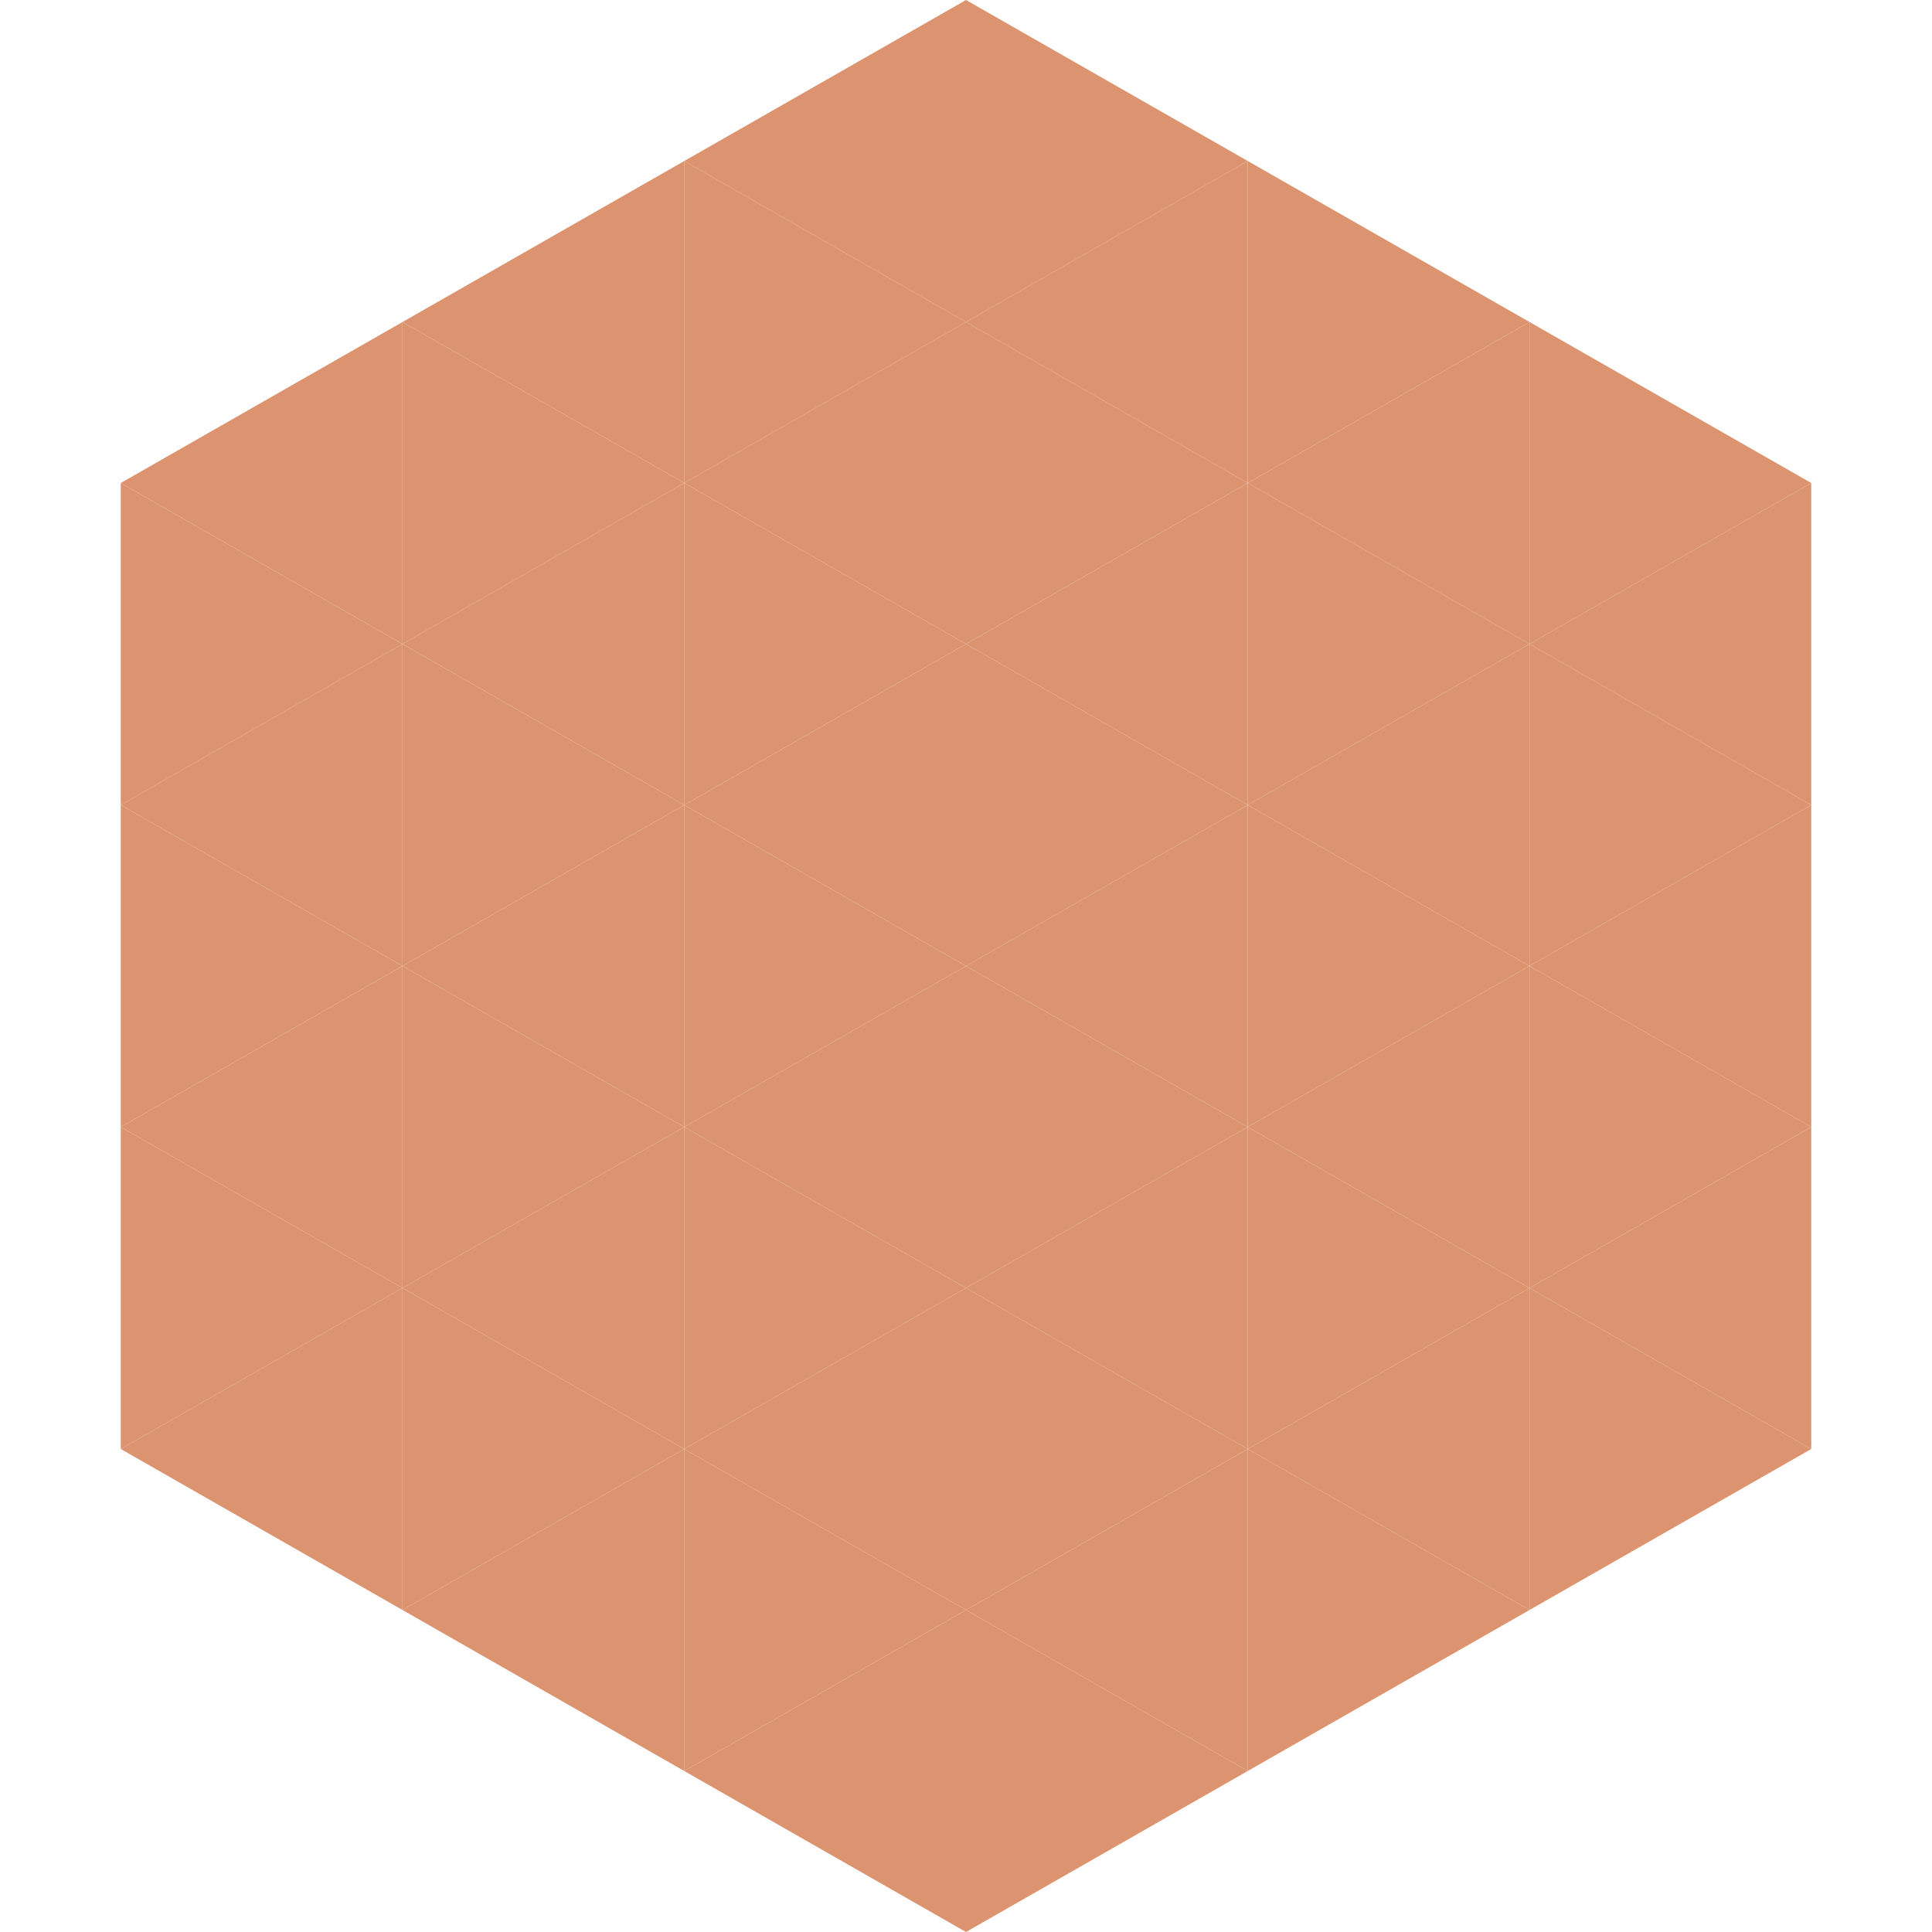
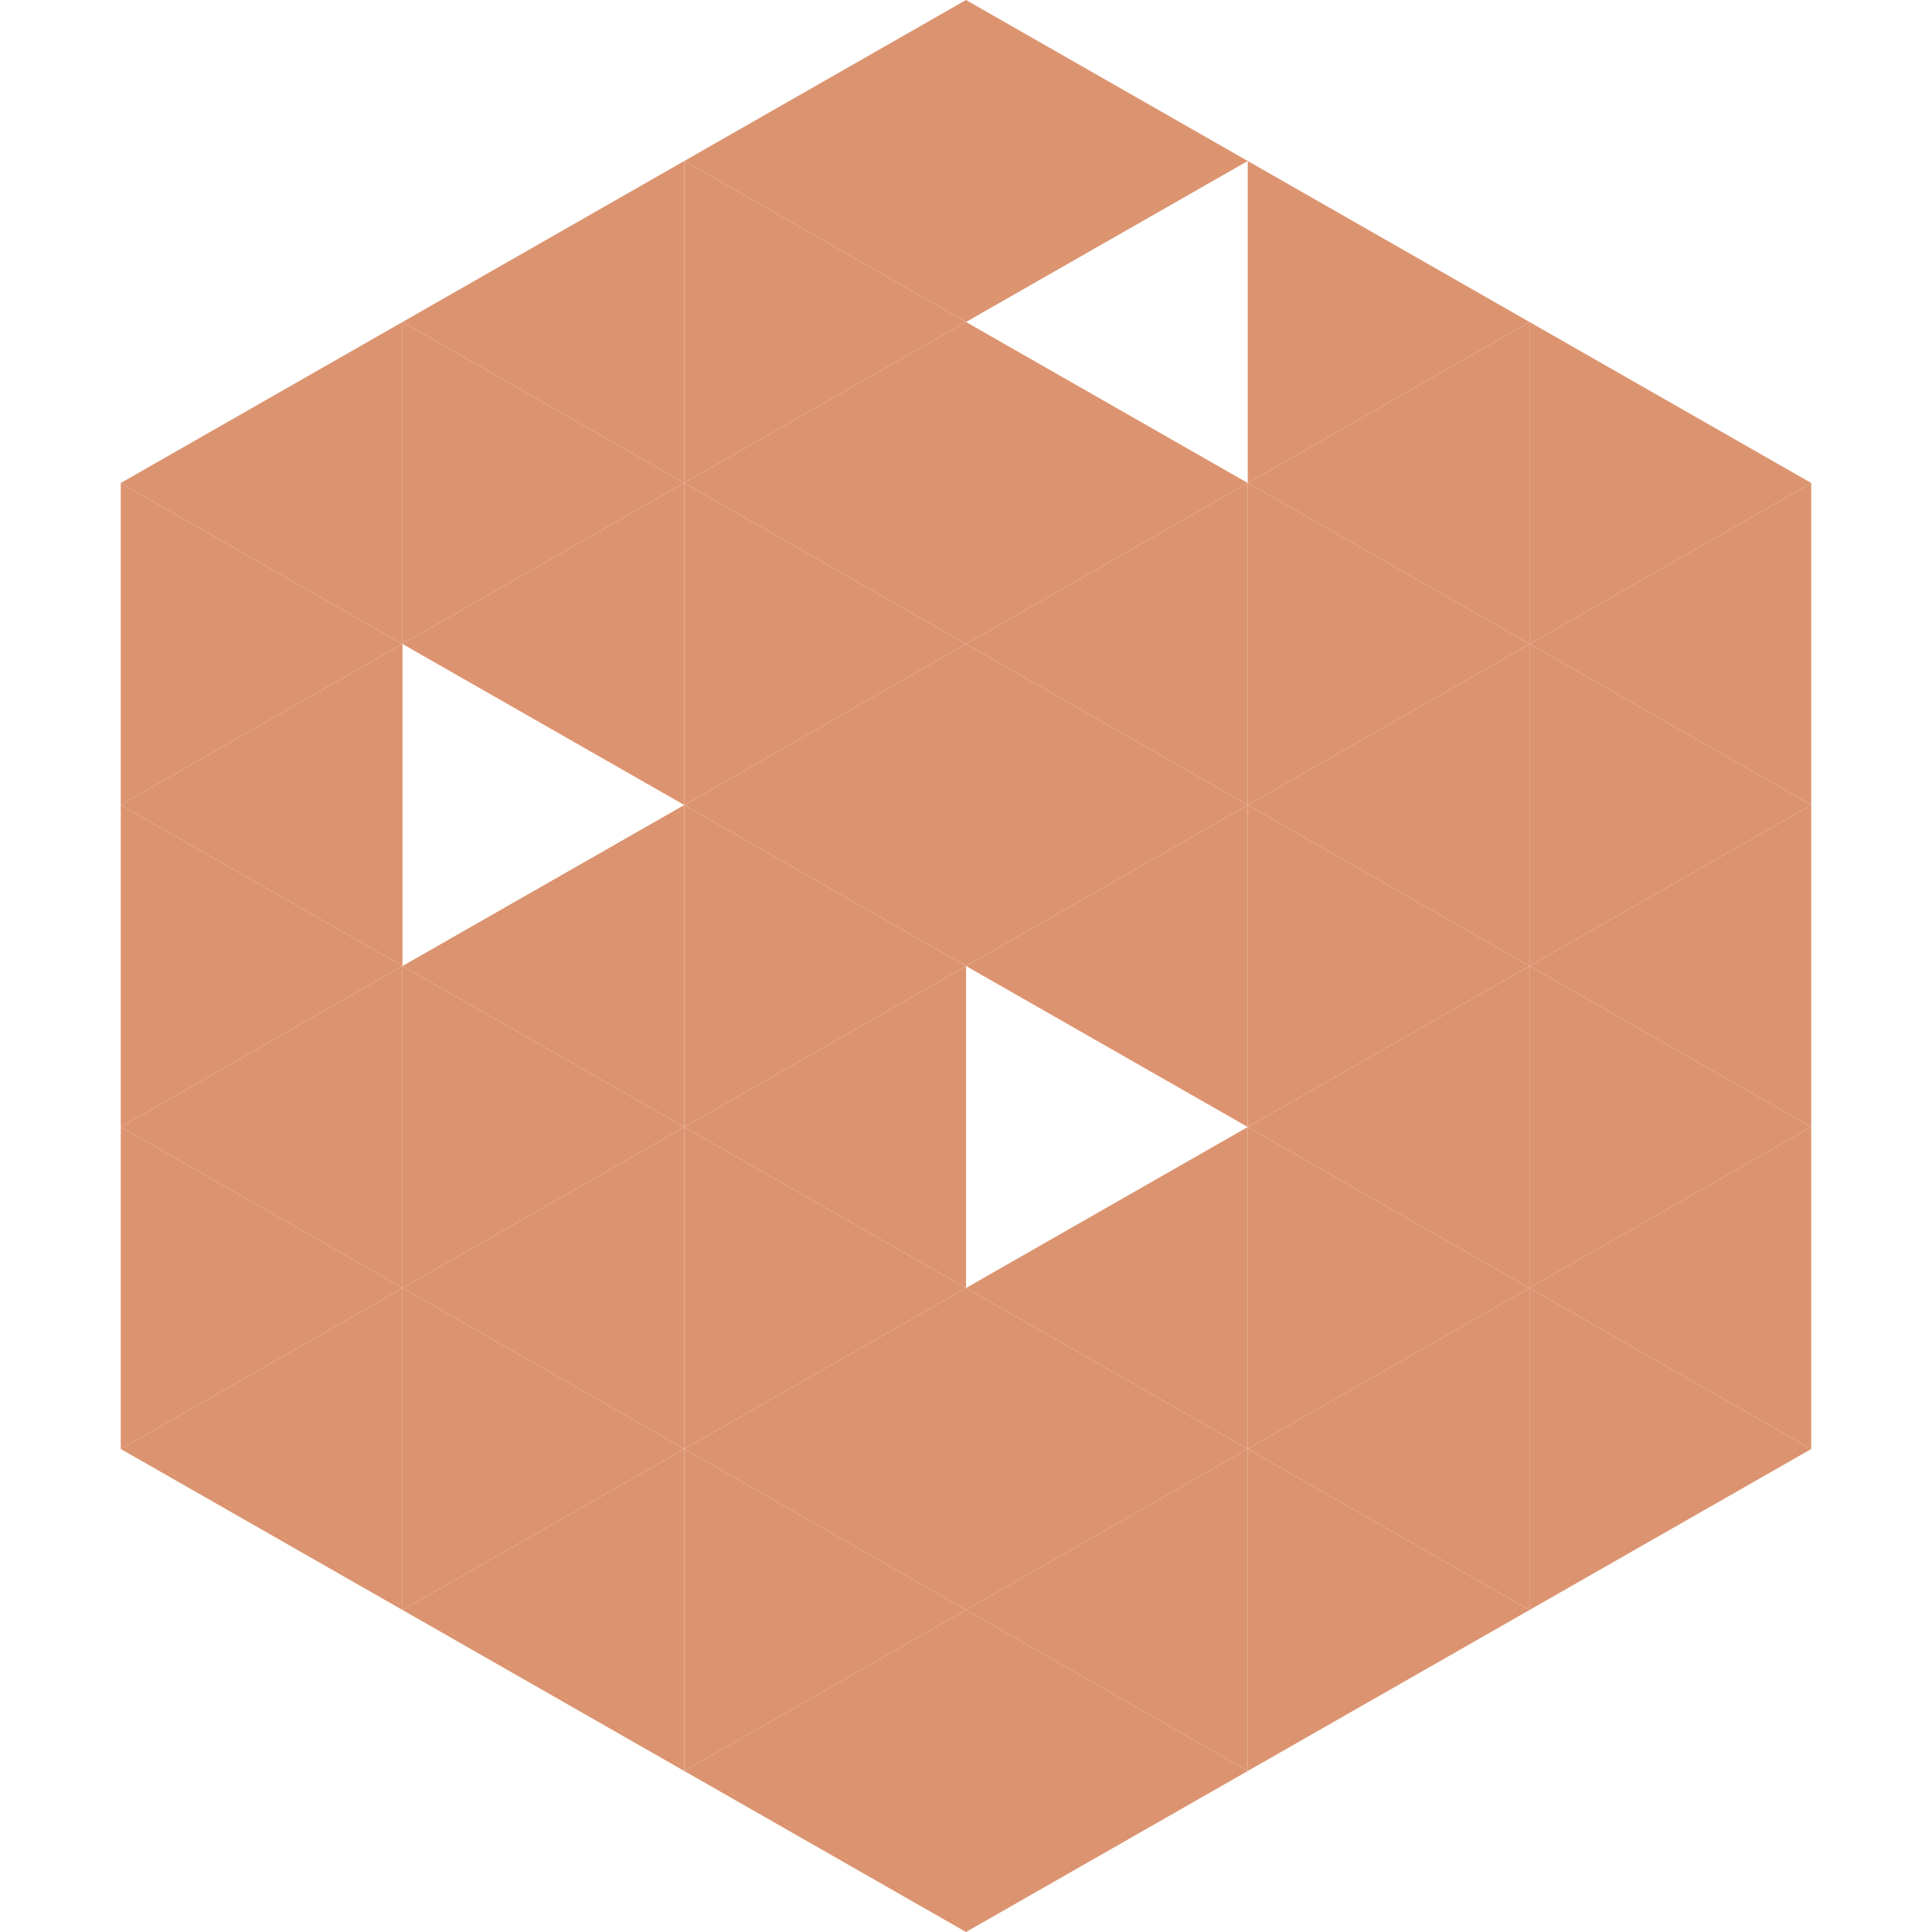
<svg xmlns="http://www.w3.org/2000/svg" width="240" height="240">
  <polygon points="50,40 15,60 50,80" style="fill:rgb(220,148,112)" />
  <polygon points="190,40 225,60 190,80" style="fill:rgb(220,148,112)" />
  <polygon points="15,60 50,80 15,100" style="fill:rgb(220,148,112)" />
  <polygon points="225,60 190,80 225,100" style="fill:rgb(220,148,112)" />
  <polygon points="50,80 15,100 50,120" style="fill:rgb(220,148,112)" />
  <polygon points="190,80 225,100 190,120" style="fill:rgb(220,148,112)" />
  <polygon points="15,100 50,120 15,140" style="fill:rgb(220,148,112)" />
  <polygon points="225,100 190,120 225,140" style="fill:rgb(220,148,112)" />
  <polygon points="50,120 15,140 50,160" style="fill:rgb(220,148,112)" />
  <polygon points="190,120 225,140 190,160" style="fill:rgb(220,148,112)" />
  <polygon points="15,140 50,160 15,180" style="fill:rgb(220,148,112)" />
  <polygon points="225,140 190,160 225,180" style="fill:rgb(220,148,112)" />
  <polygon points="50,160 15,180 50,200" style="fill:rgb(220,148,112)" />
  <polygon points="190,160 225,180 190,200" style="fill:rgb(220,148,112)" />
-   <polygon points="15,180 50,200 15,220" style="fill:rgb(255,255,255); fill-opacity:0" />
  <polygon points="225,180 190,200 225,220" style="fill:rgb(255,255,255); fill-opacity:0" />
  <polygon points="50,0 85,20 50,40" style="fill:rgb(255,255,255); fill-opacity:0" />
  <polygon points="190,0 155,20 190,40" style="fill:rgb(255,255,255); fill-opacity:0" />
  <polygon points="85,20 50,40 85,60" style="fill:rgb(220,148,112)" />
  <polygon points="155,20 190,40 155,60" style="fill:rgb(220,148,112)" />
  <polygon points="50,40 85,60 50,80" style="fill:rgb(220,148,112)" />
  <polygon points="190,40 155,60 190,80" style="fill:rgb(220,148,112)" />
  <polygon points="85,60 50,80 85,100" style="fill:rgb(220,148,112)" />
  <polygon points="155,60 190,80 155,100" style="fill:rgb(220,148,112)" />
-   <polygon points="50,80 85,100 50,120" style="fill:rgb(220,148,112)" />
  <polygon points="190,80 155,100 190,120" style="fill:rgb(220,148,112)" />
  <polygon points="85,100 50,120 85,140" style="fill:rgb(220,148,112)" />
  <polygon points="155,100 190,120 155,140" style="fill:rgb(220,148,112)" />
  <polygon points="50,120 85,140 50,160" style="fill:rgb(220,148,112)" />
  <polygon points="190,120 155,140 190,160" style="fill:rgb(220,148,112)" />
  <polygon points="85,140 50,160 85,180" style="fill:rgb(220,148,112)" />
  <polygon points="155,140 190,160 155,180" style="fill:rgb(220,148,112)" />
  <polygon points="50,160 85,180 50,200" style="fill:rgb(220,148,112)" />
  <polygon points="190,160 155,180 190,200" style="fill:rgb(220,148,112)" />
  <polygon points="85,180 50,200 85,220" style="fill:rgb(220,148,112)" />
  <polygon points="155,180 190,200 155,220" style="fill:rgb(220,148,112)" />
  <polygon points="120,0 85,20 120,40" style="fill:rgb(220,148,112)" />
  <polygon points="120,0 155,20 120,40" style="fill:rgb(220,148,112)" />
  <polygon points="85,20 120,40 85,60" style="fill:rgb(220,148,112)" />
-   <polygon points="155,20 120,40 155,60" style="fill:rgb(220,148,112)" />
  <polygon points="120,40 85,60 120,80" style="fill:rgb(220,148,112)" />
  <polygon points="120,40 155,60 120,80" style="fill:rgb(220,148,112)" />
  <polygon points="85,60 120,80 85,100" style="fill:rgb(220,148,112)" />
  <polygon points="155,60 120,80 155,100" style="fill:rgb(220,148,112)" />
  <polygon points="120,80 85,100 120,120" style="fill:rgb(220,148,112)" />
  <polygon points="120,80 155,100 120,120" style="fill:rgb(220,148,112)" />
  <polygon points="85,100 120,120 85,140" style="fill:rgb(220,148,112)" />
  <polygon points="155,100 120,120 155,140" style="fill:rgb(220,148,112)" />
  <polygon points="120,120 85,140 120,160" style="fill:rgb(220,148,112)" />
-   <polygon points="120,120 155,140 120,160" style="fill:rgb(220,148,112)" />
  <polygon points="85,140 120,160 85,180" style="fill:rgb(220,148,112)" />
  <polygon points="155,140 120,160 155,180" style="fill:rgb(220,148,112)" />
  <polygon points="120,160 85,180 120,200" style="fill:rgb(220,148,112)" />
  <polygon points="120,160 155,180 120,200" style="fill:rgb(220,148,112)" />
  <polygon points="85,180 120,200 85,220" style="fill:rgb(220,148,112)" />
  <polygon points="155,180 120,200 155,220" style="fill:rgb(220,148,112)" />
  <polygon points="120,200 85,220 120,240" style="fill:rgb(220,148,112)" />
  <polygon points="120,200 155,220 120,240" style="fill:rgb(220,148,112)" />
  <polygon points="85,220 120,240 85,260" style="fill:rgb(255,255,255); fill-opacity:0" />
  <polygon points="155,220 120,240 155,260" style="fill:rgb(255,255,255); fill-opacity:0" />
</svg>